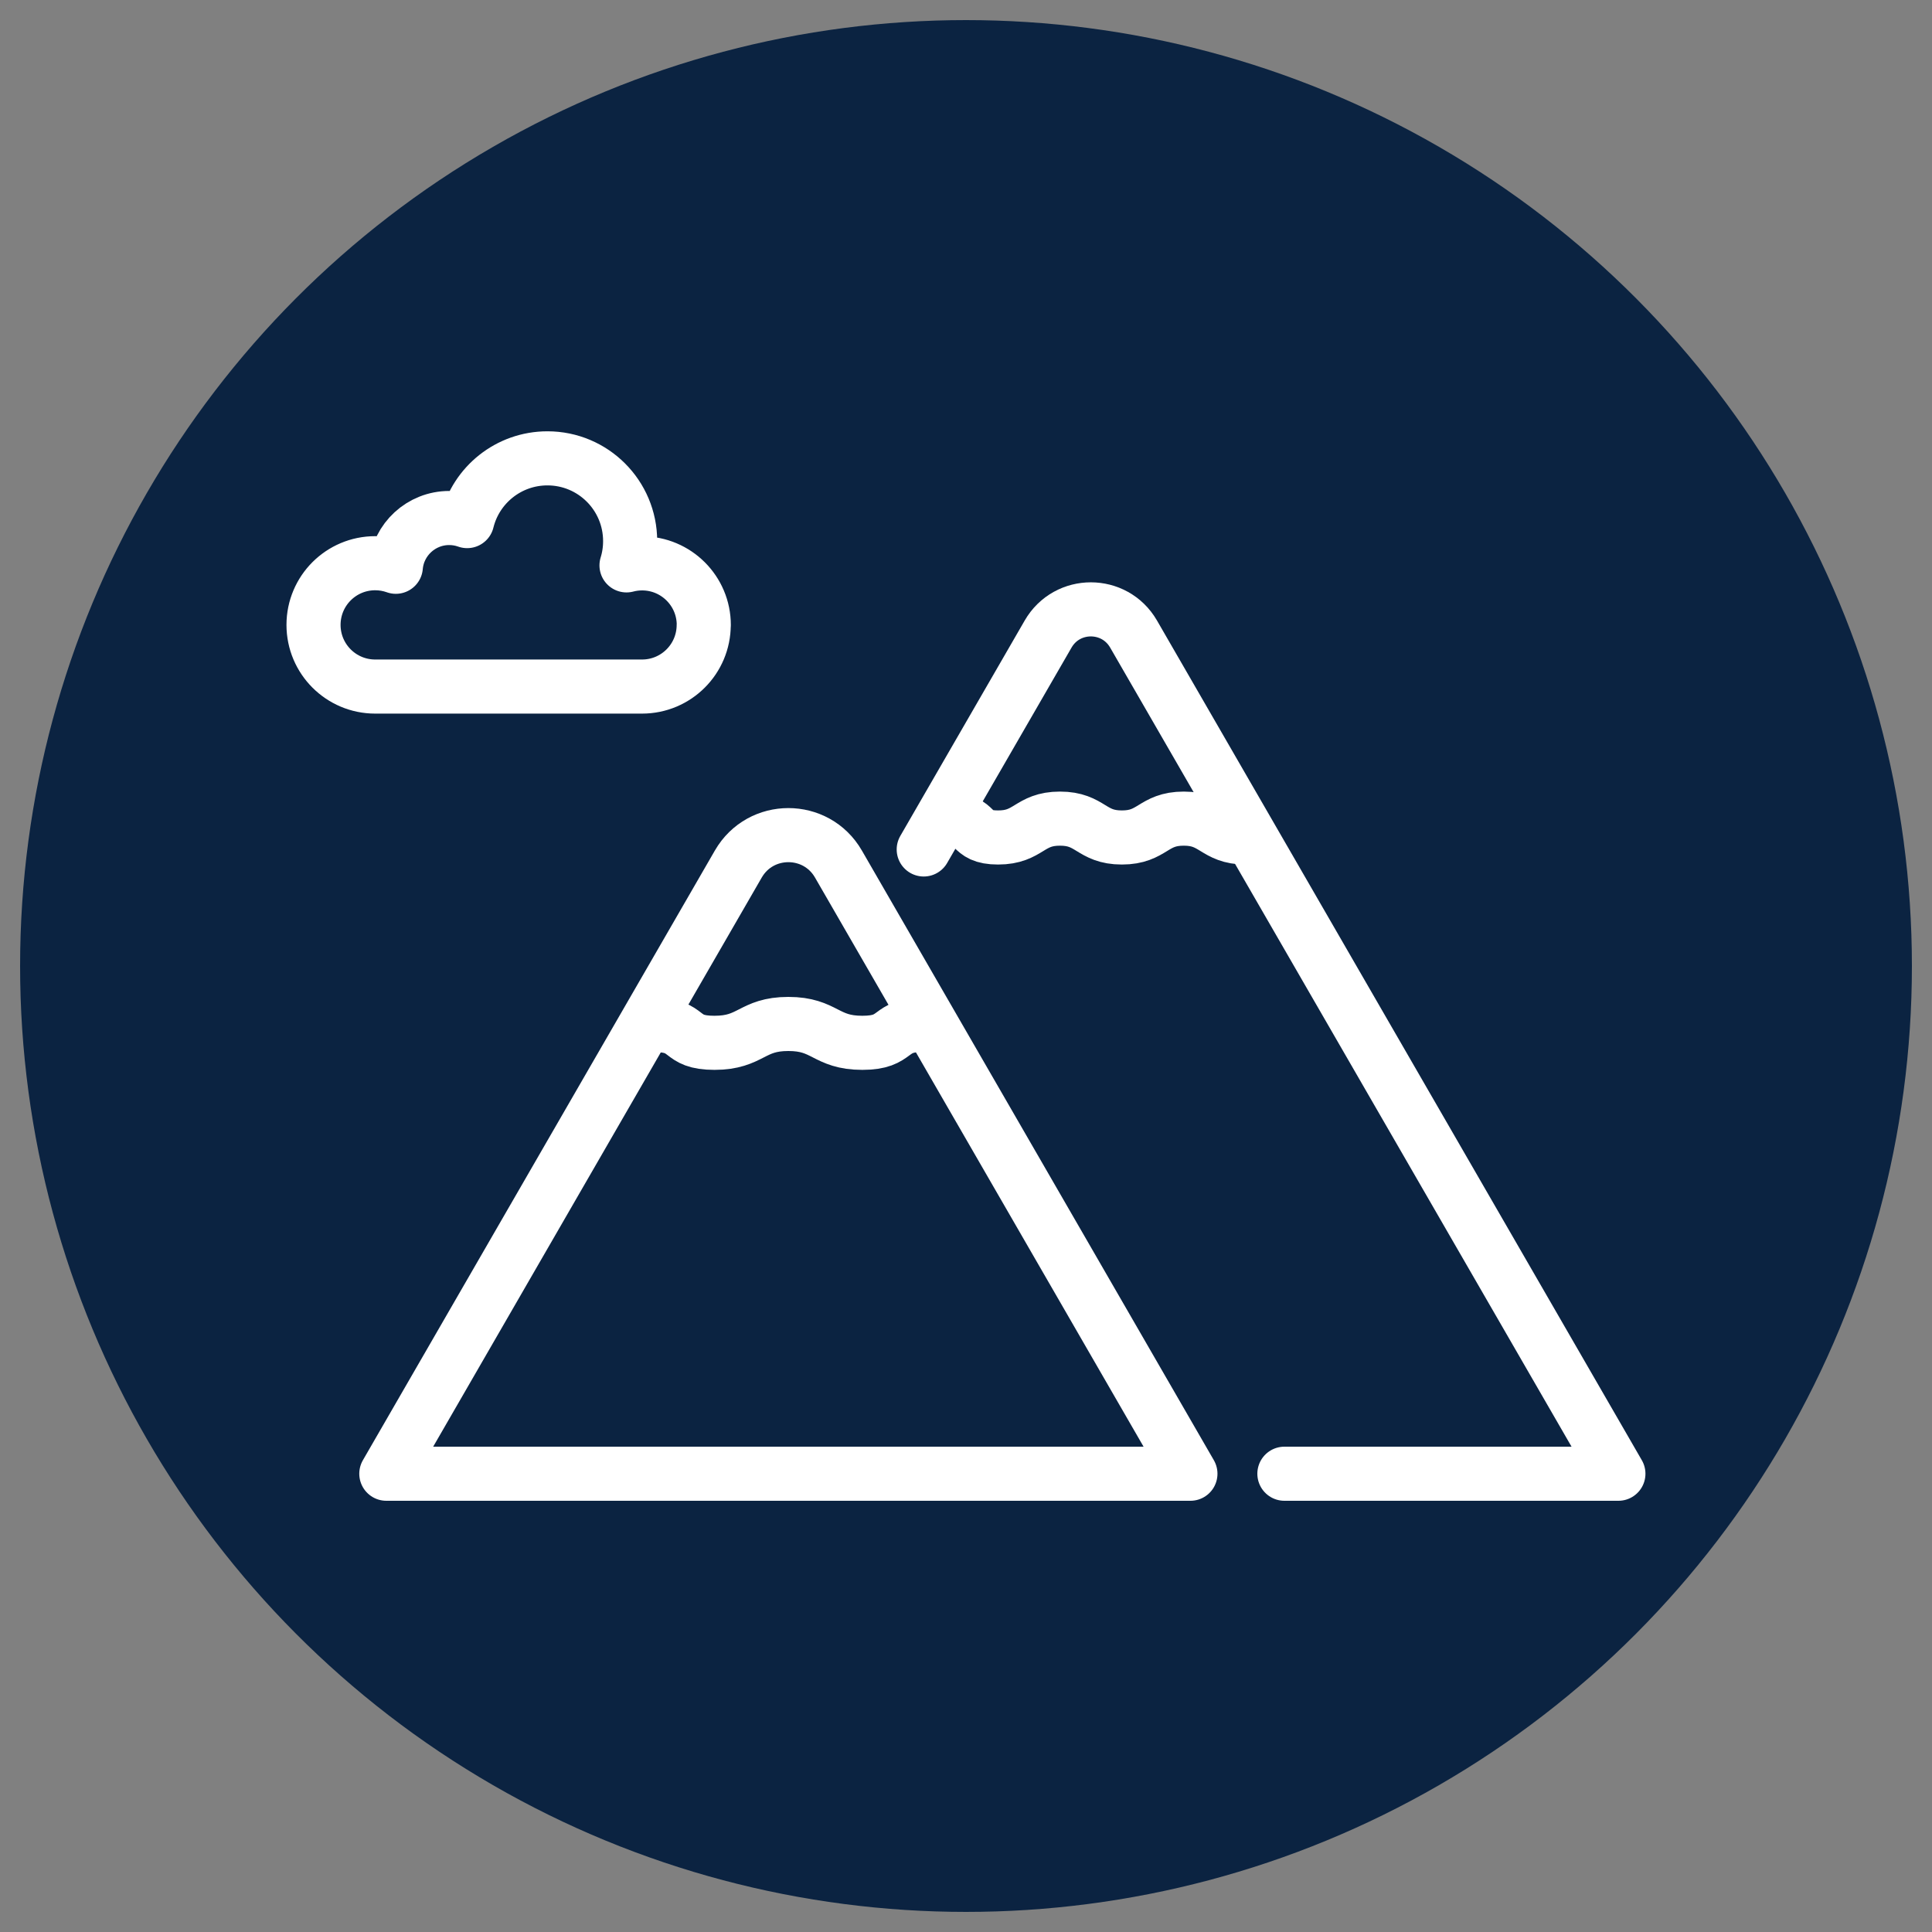
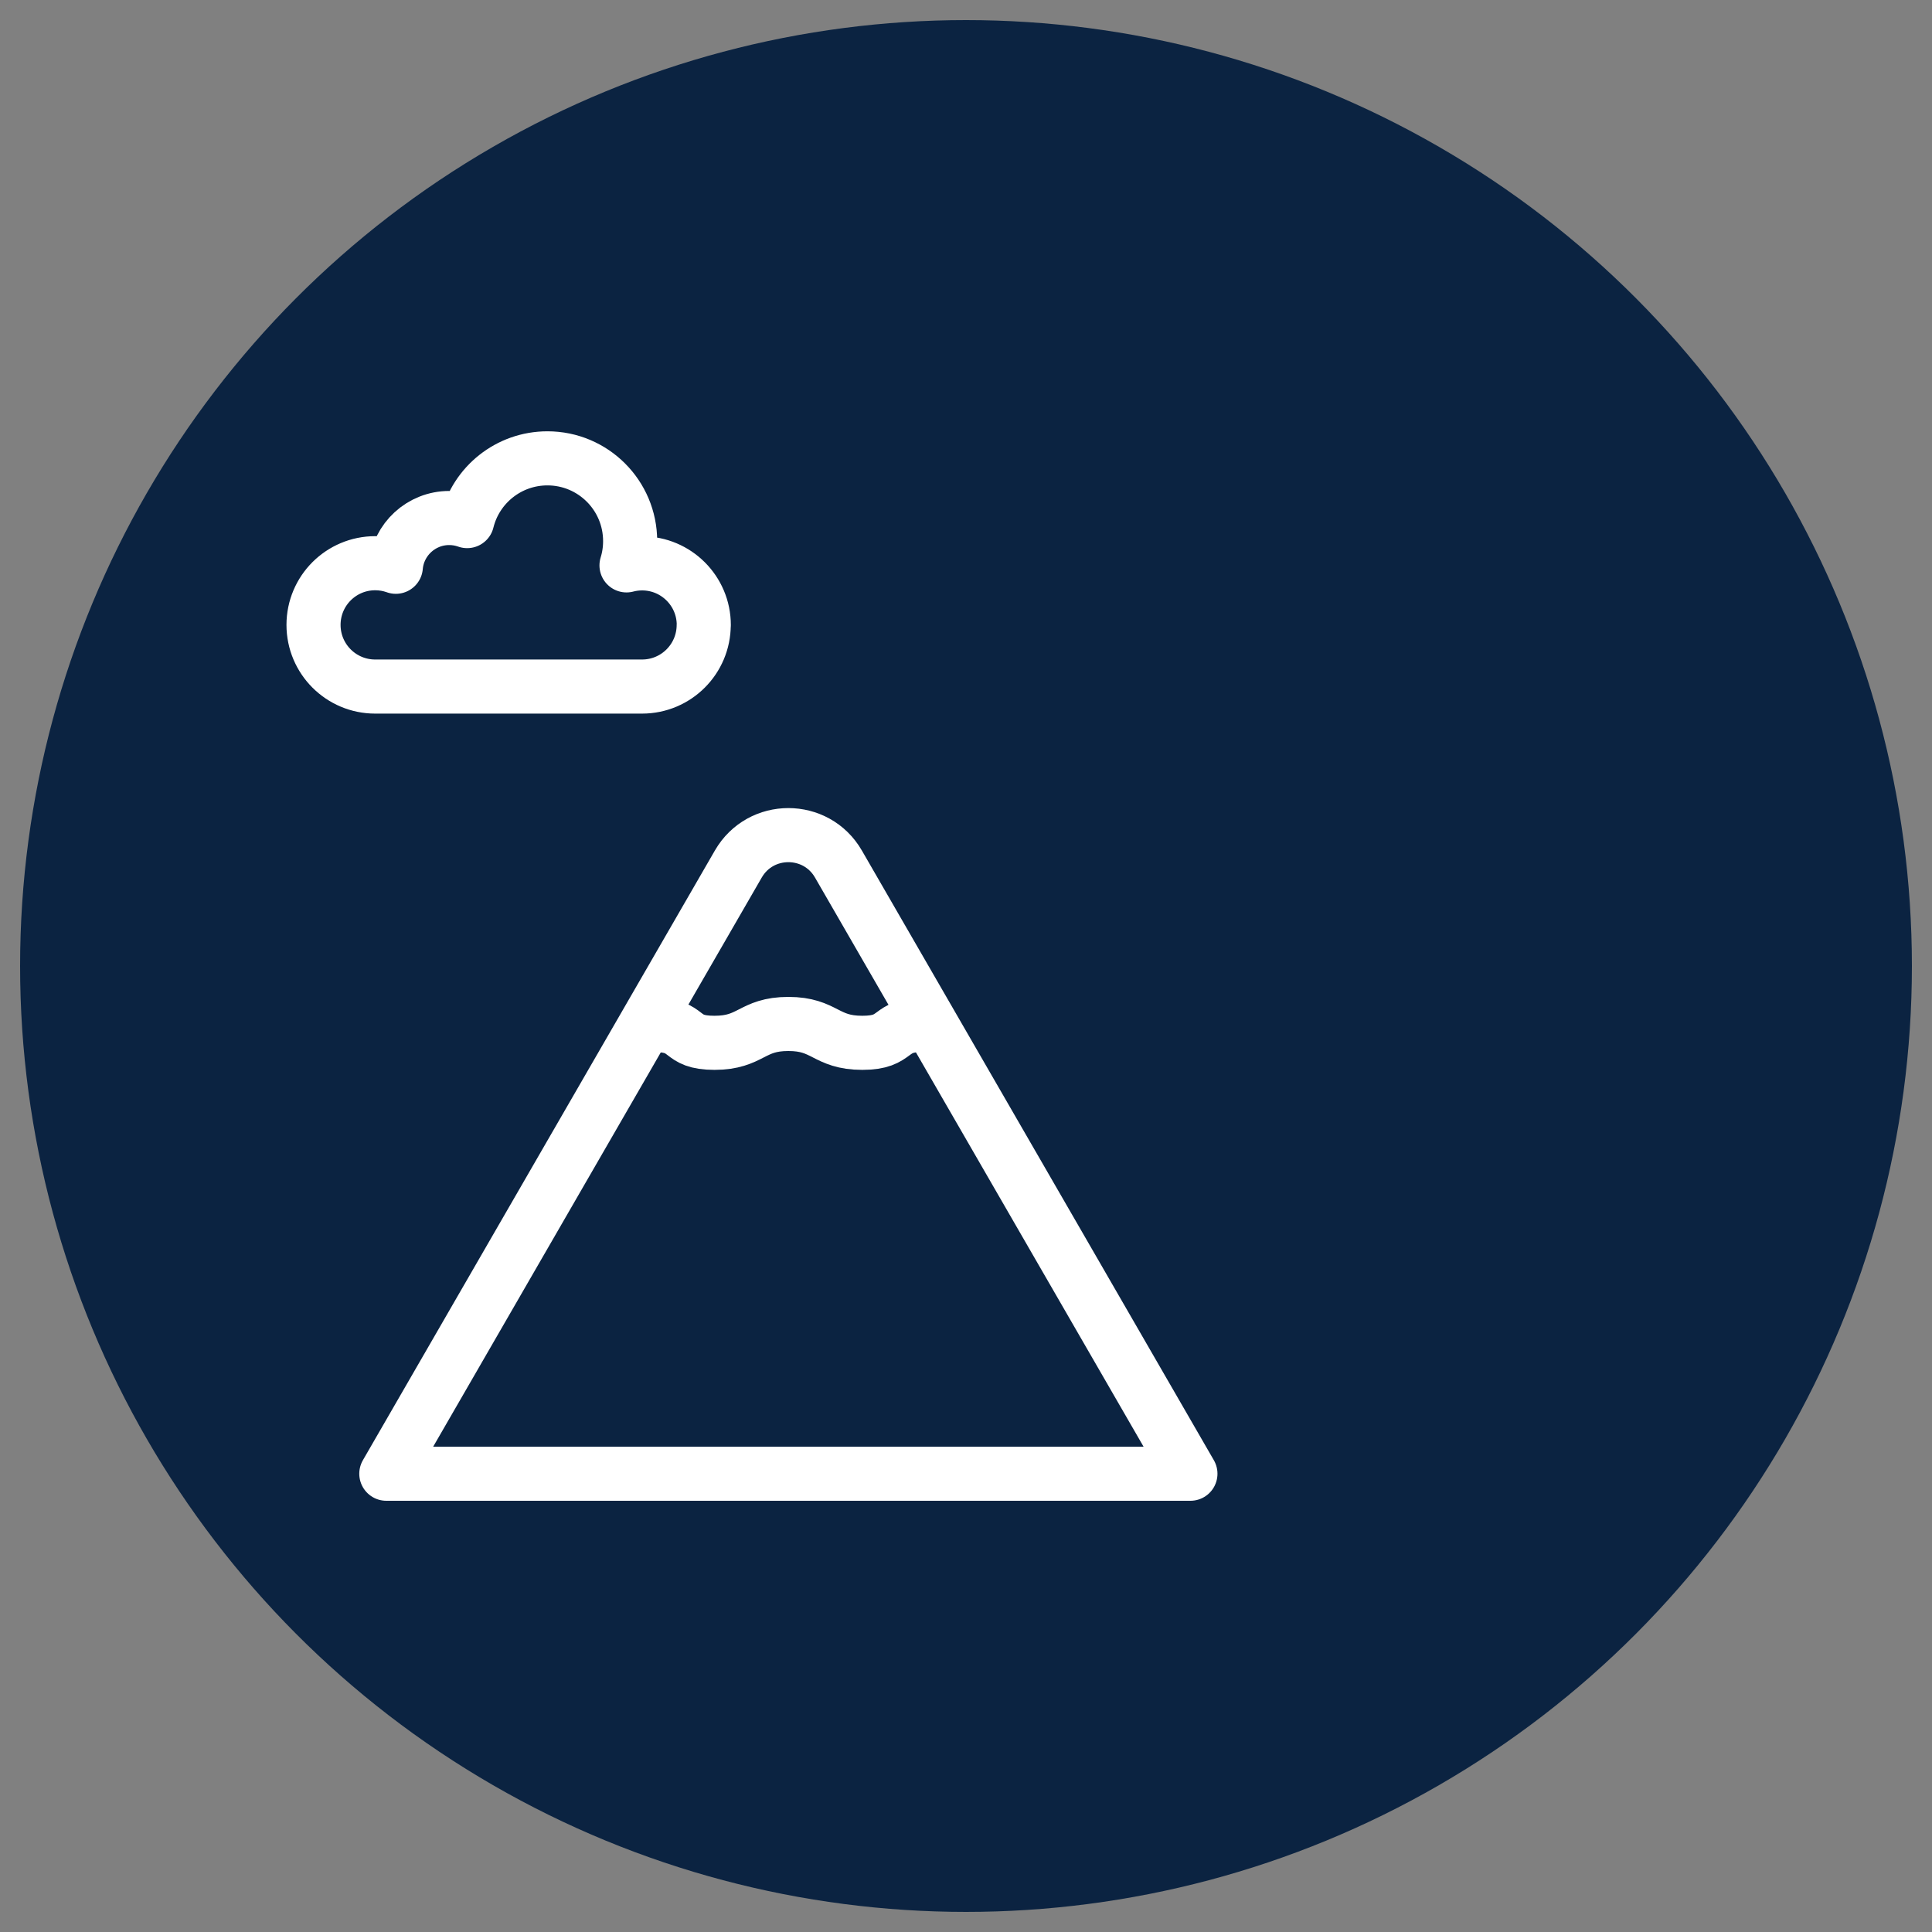
<svg xmlns="http://www.w3.org/2000/svg" id="Layer_1" viewBox="0 0 250 250">
  <rect x="0" y="0" width="250" height="250" fill="#808080" stroke="none" />
  <defs>
    <style>
      .cls-1 {
        fill: #0b2341;
      }

      .cls-2 {
        fill: none;
        stroke: #fff;
        stroke-linecap: round;
        stroke-linejoin: round;
        stroke-width: 7px;
      }
    </style>
  </defs>
  <circle class="cls-1" cx="125" cy="125" r="122.4" />
  <g>
    <path class="cls-2" d="M95.54,111.8l-45.55,78.9h104.05l-45.55-78.9c-2.88-4.98-10.07-4.98-12.95,0Z" />
-     <path class="cls-2" d="M166.2,190.7h43.22l-62.74-108.66c-2.46-4.25-8.59-4.25-11.05,0l-16.1,27.88" />
    <path class="cls-2" d="M84.66,132.64c4.78,0,3.01,2.3,7.79,2.3s4.78-2.44,9.56-2.44,4.78,2.44,9.57,2.44,3.18-2.33,7.96-2.33" />
-     <path class="cls-2" d="M122.81,106.1c4,0,2.33,2.27,6.34,2.27s4-2.44,8.01-2.44,4,2.44,8.01,2.44,4-2.44,8.01-2.44,4,2.44,8.01,2.44" />
    <path class="cls-2" d="M91.06,80.86c0,4.41-3.57,7.98-7.98,7.98h-34.53c-4.41,0-7.98-3.57-7.98-7.98s3.57-7.98,7.98-7.98c.93,0,1.83.16,2.67.46.31-3.54,3.29-6.31,6.91-6.31.81,0,1.59.14,2.32.4,1.15-4.67,5.37-8.12,10.39-8.12,5.91,0,10.7,4.79,10.7,10.71,0,1.09-.16,2.15-.47,3.14.64-.17,1.32-.26,2.02-.26,4.4,0,7.98,3.57,7.98,7.98Z" />
  </g>
</svg>